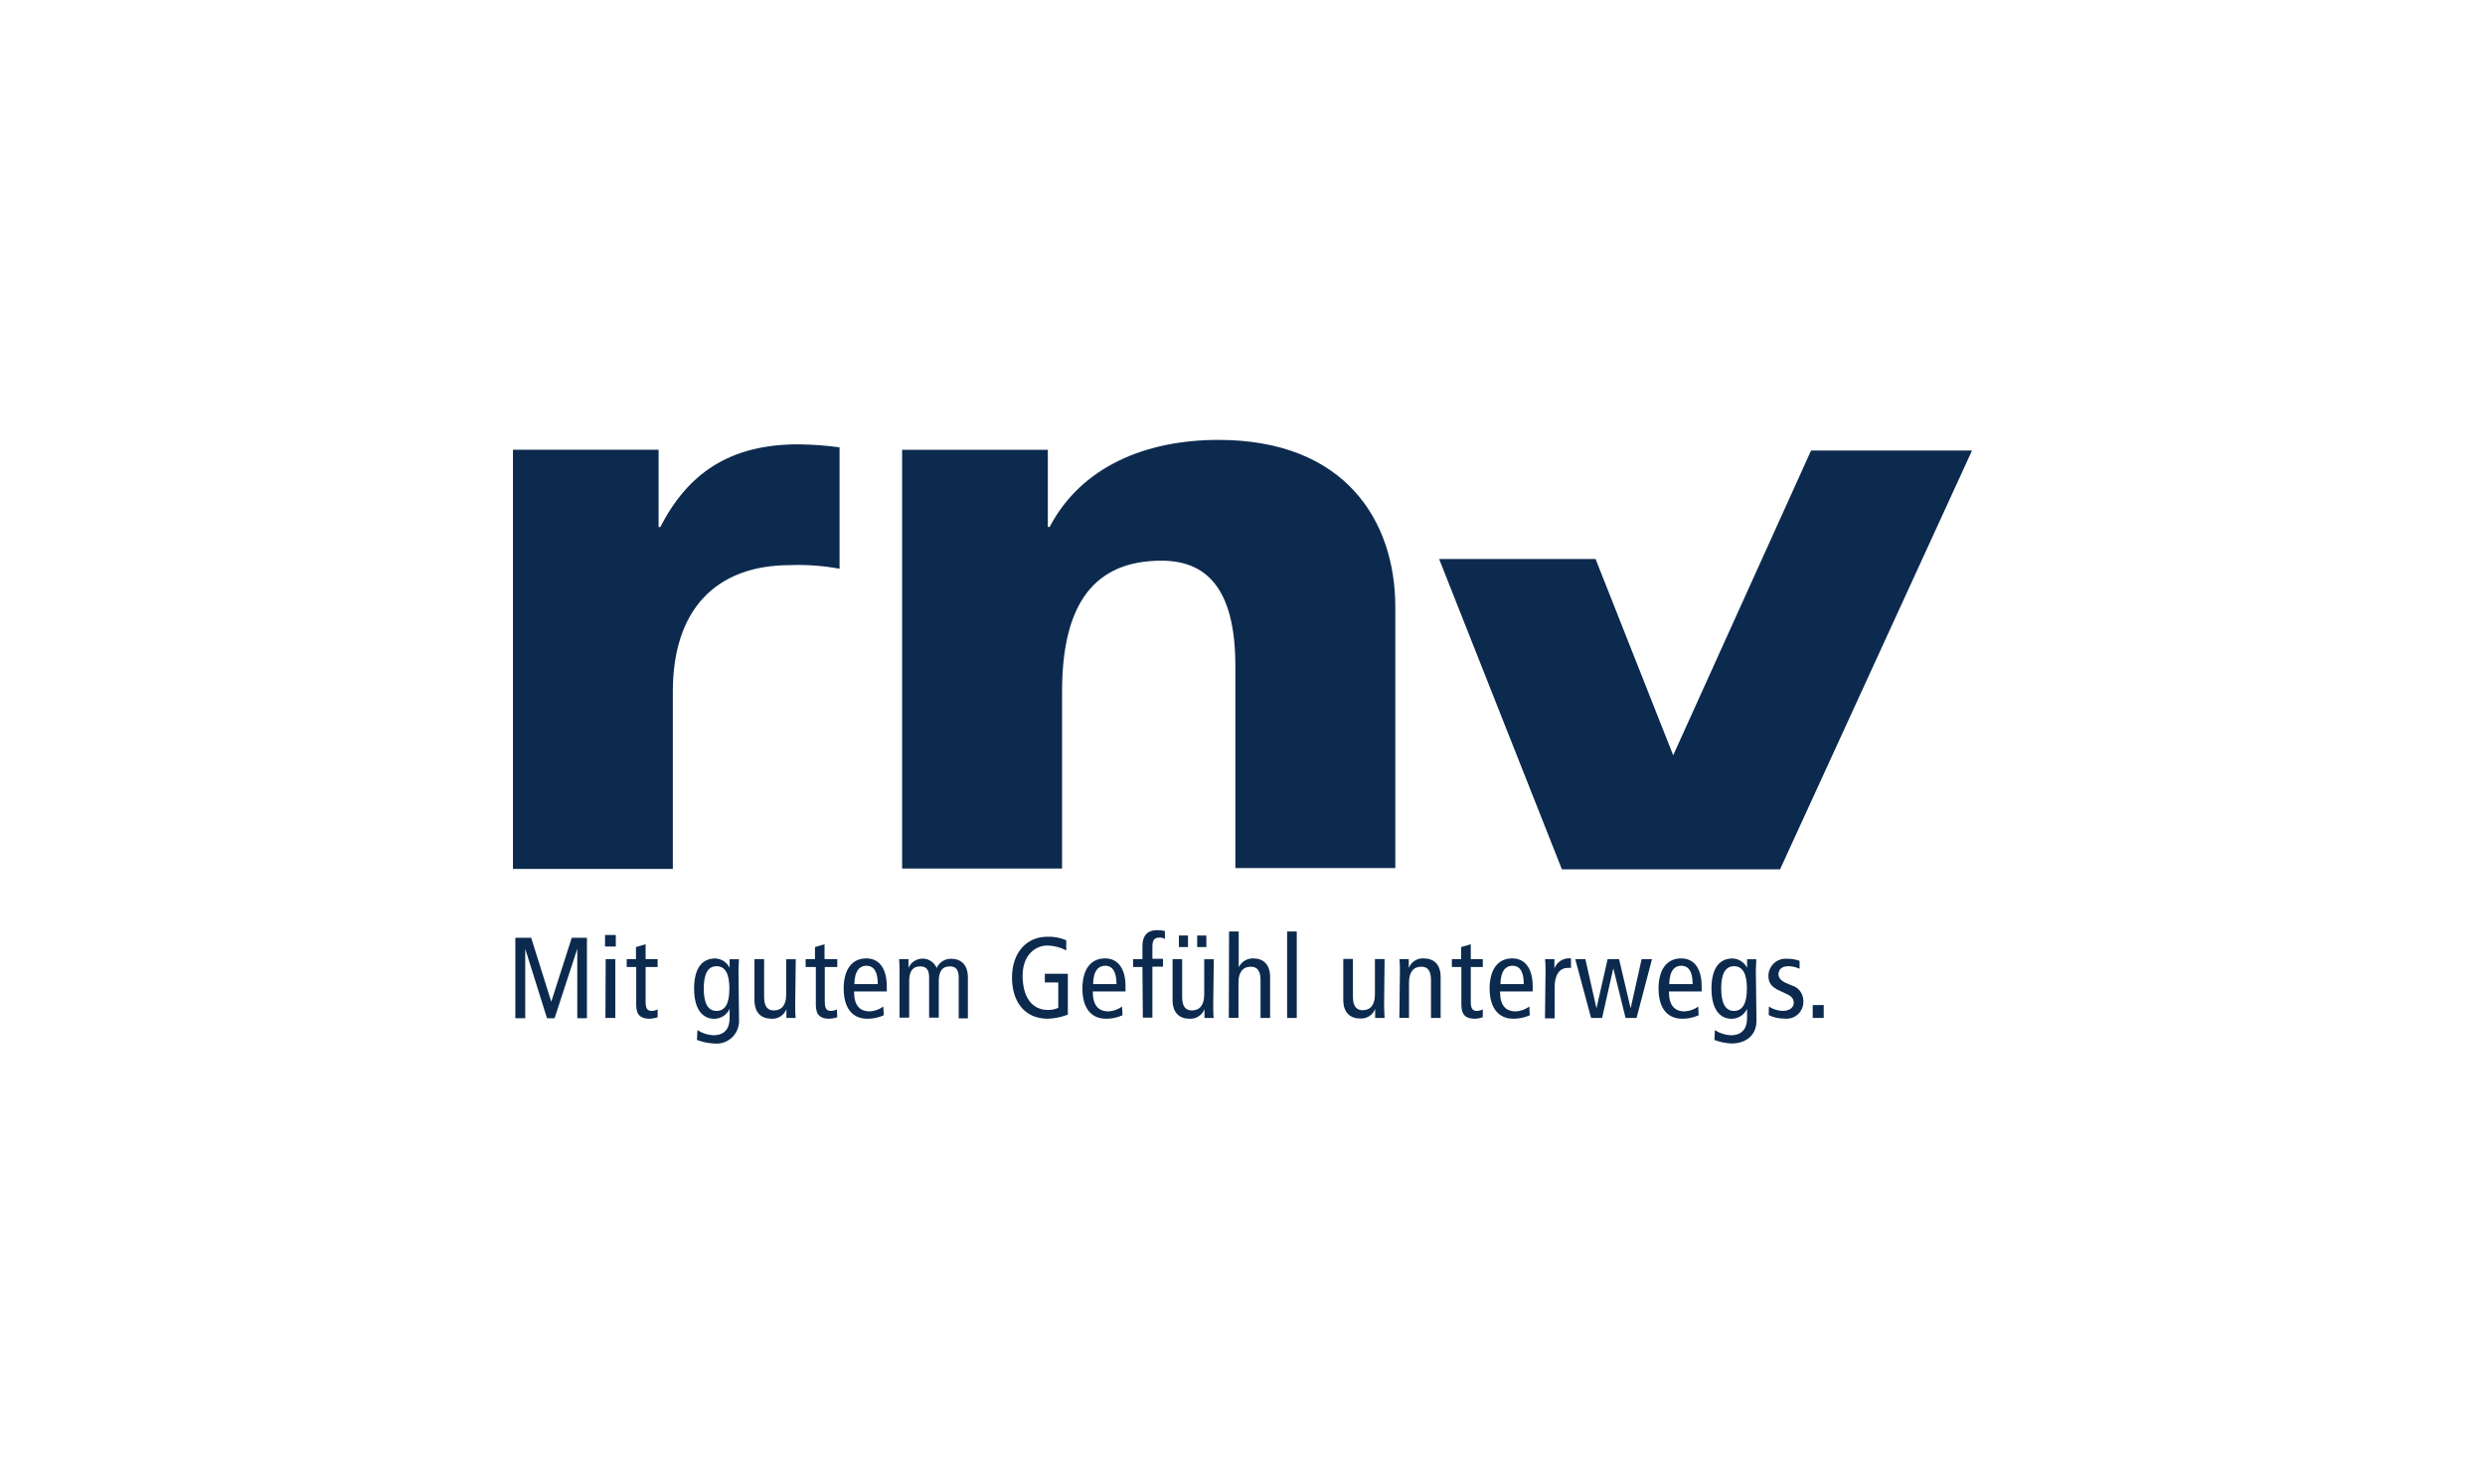
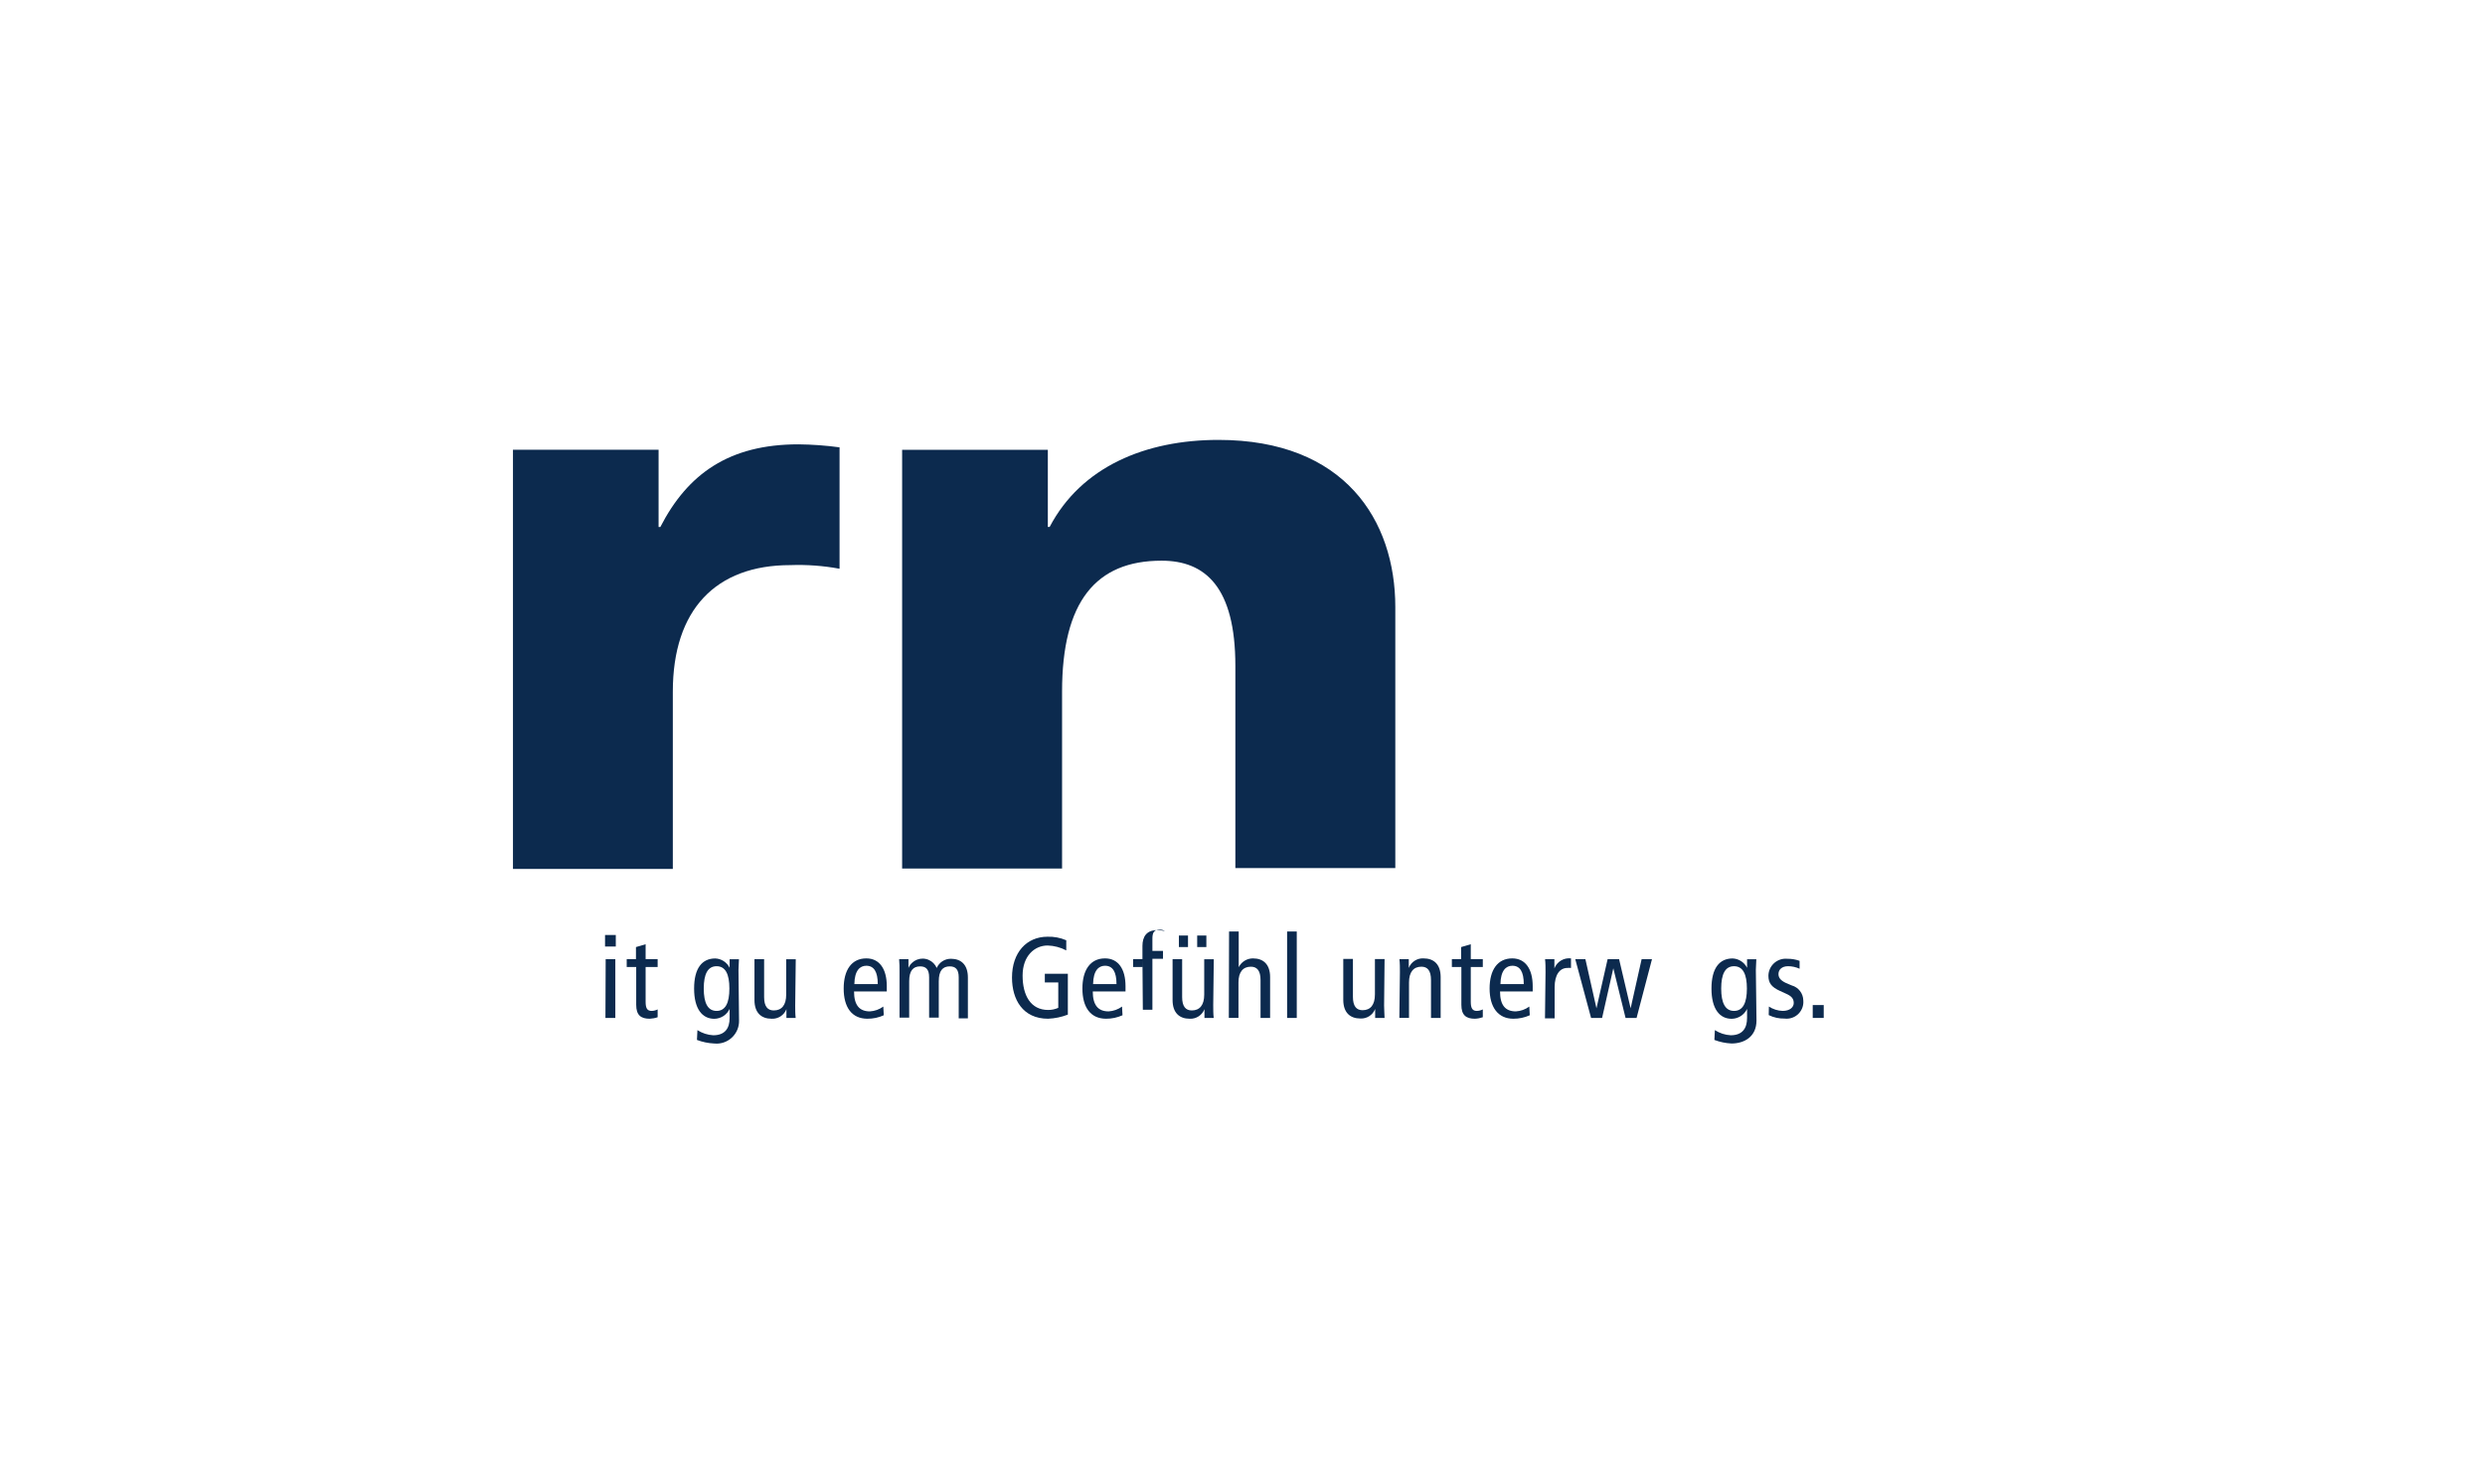
<svg xmlns="http://www.w3.org/2000/svg" id="uuid-ca8e0a76-9d42-4804-9864-795512784abc" viewBox="0 0 268 160">
-   <path d="m55.579,101.136h1.706l2.167,6.901h0l2.209-6.901h1.638v8.676h-1.041v-7.481h0l-2.448,7.481h-.819l-2.346-7.481h0v7.481h-1.066v-8.676Z" fill="#0c2a4e" />
  <path d="m66.412,100.837v1.245h-1.16v-1.245h1.16Zm-1.092,2.61h1.041v6.338h-1.066l.026-6.338Z" fill="#0c2a4e" />
  <path d="m70.925,109.709c-.275.096-.562.15-.853.162-.955,0-1.459-.384-1.459-1.501v-4.078h-1.024v-.853h.998v-1.297l1.041-.307v1.604h1.297v.853h-1.297v3.745c0,.717.179.99.657.99.223-.006.441-.062.64-.162v.845Z" fill="#0c2a4e" />
  <path d="m79.703,110.059c.036,1.342-1.022,2.46-2.365,2.496-.111.003-.221-.002-.331-.014-.631-.03-1.253-.159-1.843-.384l.051-1.058c.51.331,1.099.522,1.706.554,1.271,0,1.766-.759,1.766-1.86v-.981h0c-.301.644-.944,1.058-1.655,1.066-1.297,0-2.175-1.066-2.175-3.259s.853-3.25,2.286-3.25c.66.028,1.252.414,1.544,1.007h0v-.921h1.007c0,.375-.051.768-.051,1.152l.06,5.451Zm-2.423-1.032c.955,0,1.382-.853,1.382-2.414s-.427-2.406-1.382-2.406-1.382.853-1.382,2.406.427,2.414,1.382,2.414Z" fill="#0c2a4e" />
  <path d="m85.76,108.421c0,.461,0,.921.051,1.365h-.998v-.947h0c-.253.652-.896,1.069-1.595,1.032-1.109,0-1.851-.631-1.851-2.022v-4.402h1.041v4.086c0,1.007.375,1.442,1.041,1.442.853,0,1.339-.572,1.339-1.706v-3.813h1.032l-.06,4.965Z" fill="#0c2a4e" />
-   <path d="m90.298,109.709c-.275.096-.562.15-.853.162-.955,0-1.459-.384-1.459-1.501v-4.078h-1.1v-.853h1.007v-1.297l1.032-.307v1.604h1.373v.853h-1.348v3.745c0,.717.188.99.657.99.225-.006.447-.061.648-.162l.043.845Z" fill="#0c2a4e" />
  <path d="m92.106,106.928c0,1.467.572,2.15,1.706,2.15.523-.031,1.027-.211,1.45-.52l.051.938c-.554.252-1.157.38-1.766.375-1.706,0-2.559-1.263-2.559-3.259s.853-3.25,2.44-3.25c1.425,0,2.209,1.143,2.209,3.003v.563h-3.532Zm2.559-.793c0-1.322-.409-1.979-1.237-1.979-.674,0-1.263.495-1.288,1.979h2.525Z" fill="#0c2a4e" />
  <path d="m97.012,104.812c0-.461,0-.921-.043-1.365h1.007v.947h0c.358-.841,1.33-1.232,2.171-.875.394.168.707.481.875.875.267-.608.871-.998,1.536-.99,1.083,0,1.826.631,1.826,2.022v4.402h-.99v-4.427c0-.853-.341-1.177-.964-1.177-.768,0-1.186.469-1.186,1.612v3.916h-1.041v-4.351c0-.853-.341-1.177-.964-1.177-.768,0-1.186.469-1.186,1.612v3.916h-1.041v-4.939Z" fill="#0c2a4e" />
  <path d="m115.165,109.427c-.682.263-1.402.413-2.133.444-2.738,0-3.89-2.09-3.89-4.436,0-2.713,1.578-4.41,3.822-4.41.697-.024,1.39.107,2.03.384v1.092c-.622-.327-1.311-.508-2.013-.529-1.408,0-2.696,1.126-2.696,3.242s.853,3.711,2.764,3.711c.373-0.0.742-.079,1.083-.23v-2.738h-1.45v-.938h2.482v4.41Z" fill="#0c2a4e" />
  <path d="m117.852,106.928c0,1.467.572,2.15,1.706,2.15.523-.031,1.027-.211,1.45-.52l.051.938c-.555.25-1.157.378-1.766.375-1.706,0-2.559-1.263-2.559-3.259s.853-3.25,2.44-3.25c1.425,0,2.209,1.143,2.209,3.003v.563h-3.532Zm2.559-.793c0-1.322-.409-1.979-1.237-1.979-.674,0-1.263.495-1.288,1.979h2.525Z" fill="#0c2a4e" />
-   <path d="m123.209,104.292h-1.007v-.853h1.007v-1.416c0-1.032.469-1.706,1.57-1.706.287-.005.574.027.853.094v.853c-.177-.107-.382-.158-.589-.145-.58,0-.759.324-.759.955v1.331h1.143v.853h-1.143v5.494h-1.032l-.043-5.46Z" fill="#0c2a4e" />
+   <path d="m123.209,104.292h-1.007v-.853h1.007v-1.416c0-1.032.469-1.706,1.57-1.706.287-.005.574.027.853.094c-.177-.107-.382-.158-.589-.145-.58,0-.759.324-.759.955v1.331h1.143v.853h-1.143v5.494h-1.032l-.043-5.46Z" fill="#0c2a4e" />
  <path d="m130.844,108.421c0,.461,0,.921.051,1.365h-.998v-.947h0c-.253.652-.896,1.069-1.595,1.032-1.1,0-1.843-.631-1.843-2.022v-4.402h1.032v4.086c0,1.007.375,1.442,1.041,1.442.853,0,1.339-.572,1.339-1.706v-3.813h1.032l-.06,4.965Zm-3.702-7.524h.981v1.245h-.981v-1.245Zm1.971,0h.99v1.245h-.99v-1.245Z" fill="#0c2a4e" />
  <path d="m132.55,100.462h1.041v3.856h0c.288-.589.889-.96,1.544-.955,1.1,0,1.843.631,1.843,2.022v4.402h-1.032v-4.086c0-1.007-.375-1.442-1.041-1.442-.853,0-1.339.572-1.339,1.706v3.813h-1.041l.026-9.315Z" fill="#0c2a4e" />
  <path d="m138.811,100.462h1.041v9.324h-1.041v-9.324Z" fill="#0c2a4e" />
  <path d="m149.27,108.421c0,.461.043.921.051,1.365h-1.015v-.972h0c-.251.654-.896,1.071-1.595,1.032-1.1,0-1.843-.631-1.843-2.022v-4.402h1.041v4.086c0,1.007.375,1.442,1.041,1.442.853,0,1.331-.572,1.331-1.706v-3.813h1.041l-.051,4.99Z" fill="#0c2a4e" />
  <path d="m150.976,104.812c0-.461,0-.921-.051-1.365h1.007v.947h0c.253-.652.896-1.069,1.595-1.032,1.1,0,1.843.631,1.843,2.022v4.402h-1.041v-4.086c0-1.007-.367-1.442-1.032-1.442-.853,0-1.339.572-1.339,1.706v3.813h-1.041l.06-4.965Z" fill="#0c2a4e" />
  <path d="m159.916,109.709c-.275.096-.562.151-.853.162-.947,0-1.459-.384-1.459-1.501v-4.078h-1.024v-.853h.998v-1.297l1.041-.307v1.604h1.297v.853h-1.297v3.745c0,.717.188.99.657.99.223-.006.441-.062.64-.162v.845Z" fill="#0c2a4e" />
  <path d="m161.775,106.928c0,1.467.563,2.15,1.706,2.15.523-.031,1.027-.211,1.45-.52l.051.938c-.558.251-1.163.379-1.774.375-1.663,0-2.559-1.263-2.559-3.259s.853-3.25,2.44-3.25c1.416,0,2.209,1.143,2.209,3.003v.563h-3.523Zm2.559-.793c0-1.322-.401-1.979-1.228-1.979-.674,0-1.263.495-1.288,1.979h2.517Z" fill="#0c2a4e" />
  <path d="m166.681,104.812c0-.461,0-.921-.051-1.365h1.007v.99h0c.282-.725,1.019-1.167,1.791-1.075v1.032c-.13-.013-.262-.013-.392,0-.802,0-1.373.7-1.373,2.081v3.353h-1.041l.06-5.016Z" fill="#0c2a4e" />
  <path d="m176.499,109.786h-1.186l-1.322-5.357h0l-1.211,5.357h-1.186l-1.706-6.338h1.092l1.194,5.297h0l1.203-5.297h1.237l1.245,5.297h0l1.186-5.297h1.117l-1.663,6.338Z" fill="#0c2a4e" />
-   <path d="m179.988,106.928c0,1.467.572,2.15,1.706,2.15.523-.031,1.027-.211,1.45-.52l.051.938c-.555.25-1.157.378-1.766.375-1.706,0-2.559-1.263-2.559-3.259s.853-3.25,2.44-3.25c1.425,0,2.209,1.143,2.209,3.003v.563h-3.532Zm2.559-.793c0-1.322-.409-1.979-1.237-1.979-.674,0-1.263.495-1.288,1.979h2.525Z" fill="#0c2a4e" />
  <path d="m189.431,110.059c0,1.749-1.305,2.482-2.696,2.482-.631-.03-1.253-.159-1.843-.384l.051-1.058c.51.331,1.099.522,1.706.554,1.271,0,1.766-.759,1.766-1.86v-.981h0c-.304.645-.95,1.059-1.663,1.066-1.297,0-2.175-1.066-2.175-3.259s.853-3.25,2.286-3.25c.661.031,1.255.415,1.553,1.007h0v-.921h.998c0,.375-.051.768-.051,1.152l.068,5.451Zm-2.423-1.032c.955,0,1.39-.853,1.39-2.414s-.435-2.406-1.39-2.406-1.382.853-1.382,2.406.435,2.414,1.382,2.414h0Z" fill="#0c2a4e" />
  <path d="m190.771,108.557c.443.289.956.451,1.484.469.793,0,1.194-.409,1.194-.853s-.222-.734-.802-.99l-.691-.316c-.904-.409-1.237-.853-1.237-1.629.01-1.027.85-1.852,1.877-1.842.051 0.0.102.003.153.008.453-.007.904.068,1.331.222v.853c-.388-.179-.81-.272-1.237-.273-.682,0-1.041.375-1.041.853s.367.793,1.066,1.066l.367.154c.726.203,1.232.859,1.245,1.612.092.995-.639,1.876-1.634,1.968-.129.012-.259.01-.388-.006-.591.013-1.175-.116-1.706-.375l.017-.921Z" fill="#0c2a4e" />
  <path d="m195.497,108.395h1.186v1.39h-1.186v-1.39Z" fill="#0c2a4e" />
-   <polygon points="212.677 48.588 191.974 93.757 168.446 93.757 155.207 60.291 172.08 60.291 180.449 81.456 180.449 81.456 195.318 48.588 212.677 48.588" fill="#0c2a4e" />
  <path d="m97.293,48.511h15.713v8.317h.196c3.412-6.5,10.348-9.384,18.204-9.384,13.606,0,19.074,8.667,19.074,18.025v28.151h-17.249v-21.796c0-8.531-3.259-11.354-7.959-11.354-7.089,0-10.731,4.419-10.731,14.127v19.074h-17.249v-45.161Z" fill="#0c2a4e" />
  <path d="m90.545,48.246c-1.473-.201-2.958-.309-4.444-.324-7.473,0-11.943,3.19-14.886,8.914h-.188v-8.334h-15.705v45.212h17.24v-19.117c0-8.838,4.624-13.649,12.676-13.649,1.778-.064,3.557.068,5.306.392v-13.094Z" fill="#0c2a4e" />
</svg>